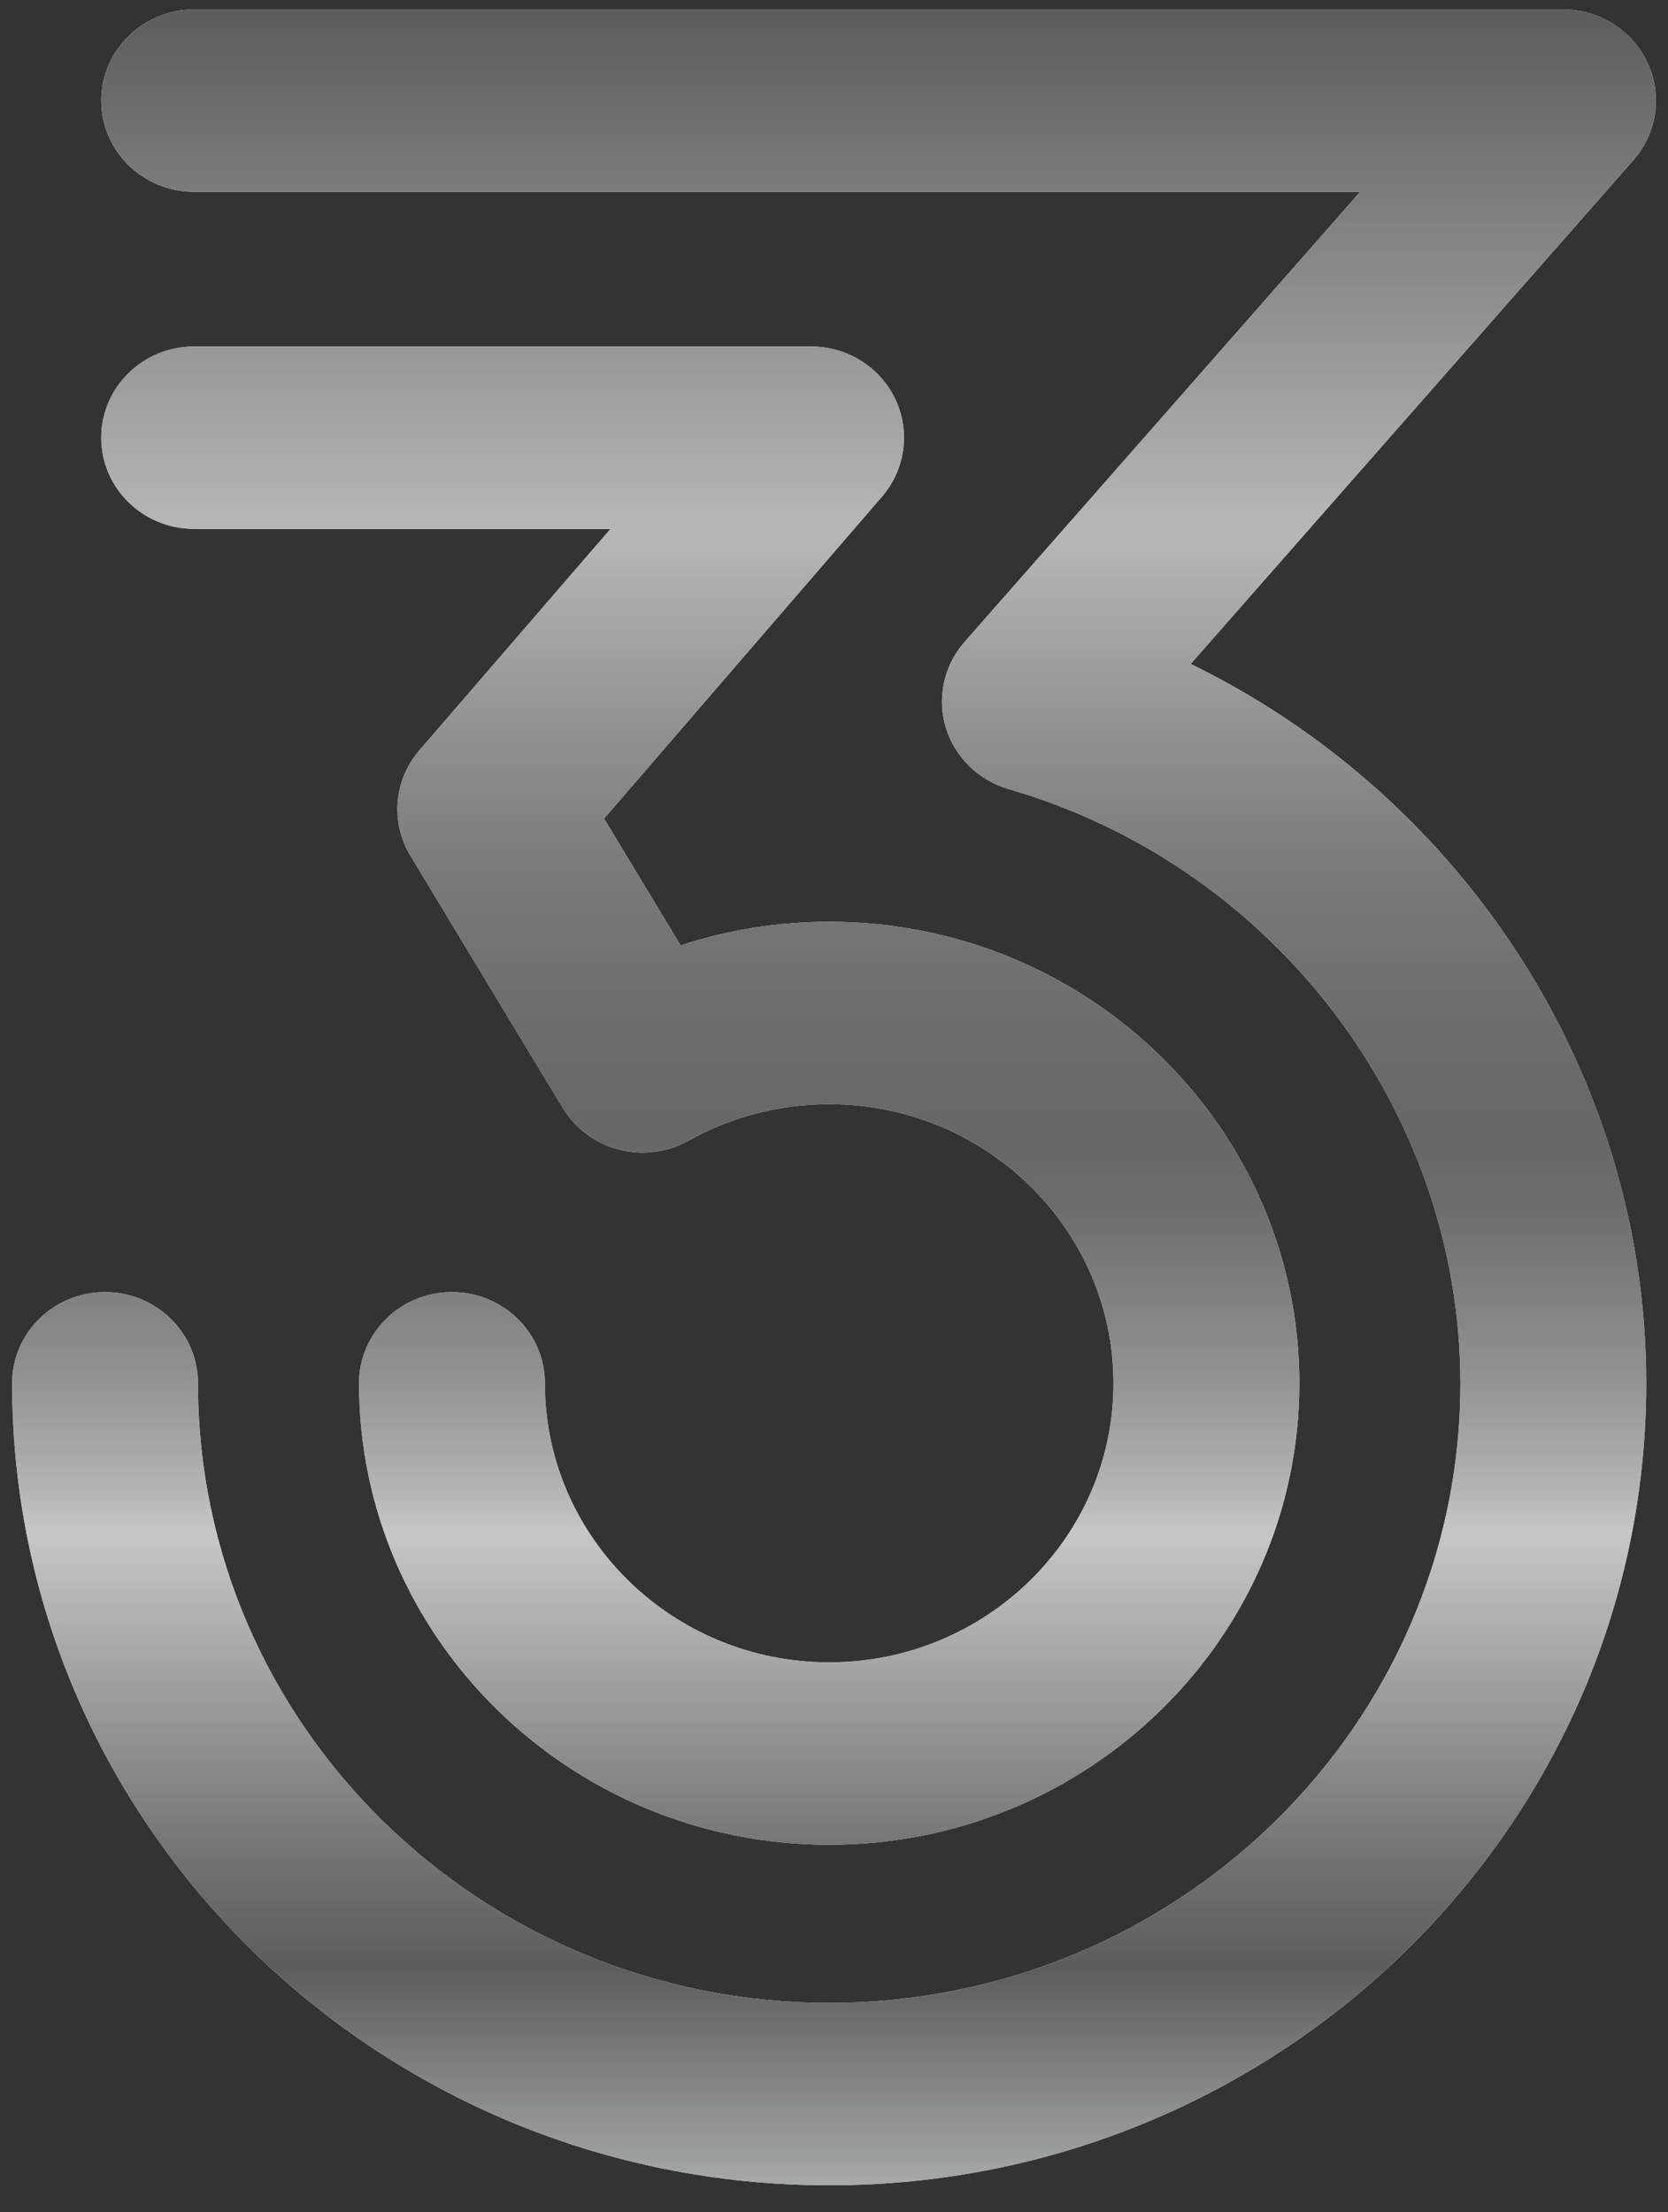
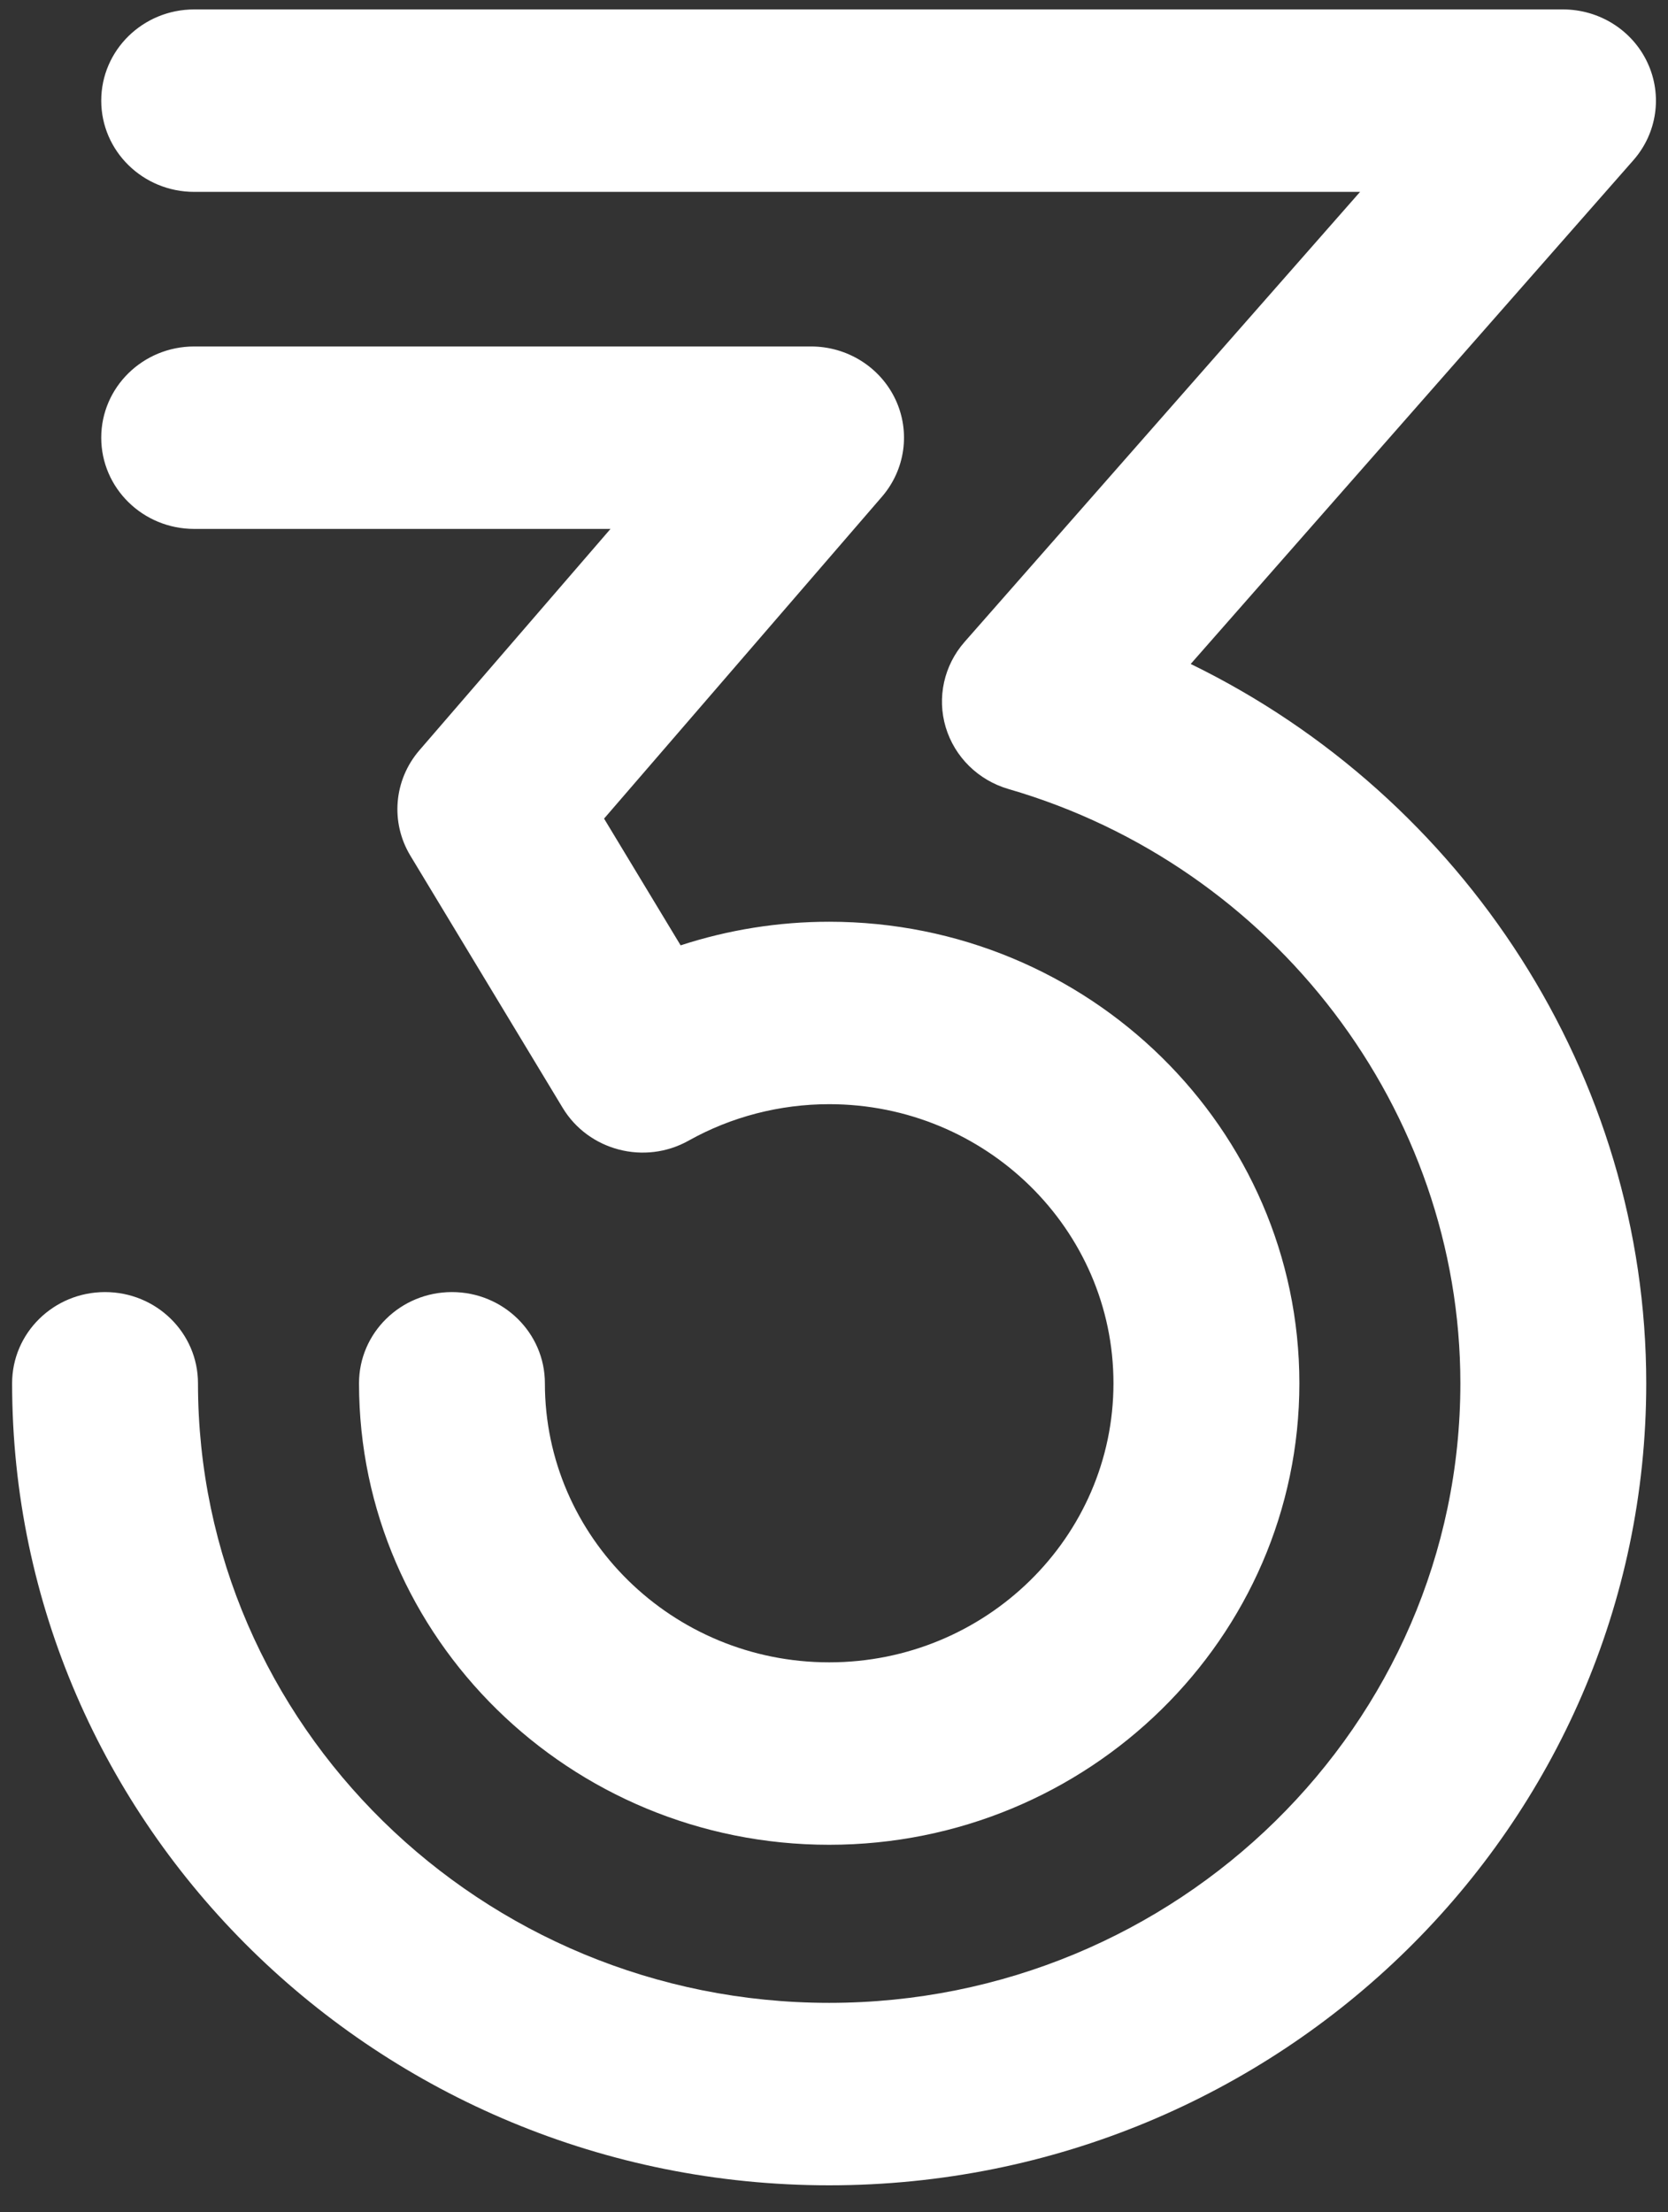
<svg xmlns="http://www.w3.org/2000/svg" width="46" height="61" viewBox="0 0 46 61" fill="none">
  <rect x="0" y="0" width="46" height="61" fill="#333333" stroke="none" />
  <path d="M35.834 38.144C35.834 31.126 30.017 25.417 22.867 25.417C21.47 25.417 20.085 25.639 18.77 26.068L16.659 22.573L24.323 13.696C24.968 12.948 25.113 11.901 24.693 11.011C24.273 10.123 23.366 9.554 22.368 9.554H5.355C3.94 9.554 2.792 10.68 2.792 12.069C2.792 13.459 3.94 14.585 5.355 14.585H16.836L11.567 20.688C10.861 21.506 10.76 22.674 11.318 23.597L15.518 30.55C16.231 31.729 17.779 32.134 18.993 31.452C20.166 30.795 21.506 30.448 22.867 30.448C27.19 30.448 30.707 33.9 30.707 38.144C30.707 42.387 27.19 45.839 22.867 45.839C18.544 45.839 15.027 42.387 15.027 38.144C15.027 36.755 13.88 35.629 12.464 35.629C11.048 35.629 9.901 36.755 9.901 38.144C9.901 45.161 15.718 50.87 22.867 50.87C30.017 50.87 35.834 45.161 35.834 38.144ZM45.4 38.144C45.4 29.684 40.387 21.987 32.837 18.309L45.045 4.418C45.7 3.674 45.852 2.623 45.434 1.728C45.017 0.833 44.106 0.26 43.104 0.26H5.355C3.94 0.26 2.792 1.386 2.792 2.775C2.792 4.165 3.94 5.291 5.355 5.291H37.508L26.6 17.702C26.032 18.349 25.836 19.235 26.081 20.054C26.327 20.874 26.979 21.516 27.814 21.758C35.15 23.887 40.274 30.626 40.274 38.144C40.274 47.565 32.466 55.229 22.867 55.229C13.269 55.229 5.46 47.565 5.46 38.144C5.46 36.755 4.313 35.629 2.897 35.629C1.481 35.629 0.334 36.755 0.334 38.144C0.334 50.339 10.443 60.26 22.867 60.26C35.292 60.26 45.4 50.339 45.4 38.144Z" fill="white" />
-   <path d="M35.834 38.144C35.834 31.126 30.017 25.417 22.867 25.417C21.47 25.417 20.085 25.639 18.77 26.068L16.659 22.573L24.323 13.696C24.968 12.948 25.113 11.901 24.693 11.011C24.273 10.123 23.366 9.554 22.368 9.554H5.355C3.94 9.554 2.792 10.68 2.792 12.069C2.792 13.459 3.94 14.585 5.355 14.585H16.836L11.567 20.688C10.861 21.506 10.76 22.674 11.318 23.597L15.518 30.55C16.231 31.729 17.779 32.134 18.993 31.452C20.166 30.795 21.506 30.448 22.867 30.448C27.19 30.448 30.707 33.9 30.707 38.144C30.707 42.387 27.19 45.839 22.867 45.839C18.544 45.839 15.027 42.387 15.027 38.144C15.027 36.755 13.88 35.629 12.464 35.629C11.048 35.629 9.901 36.755 9.901 38.144C9.901 45.161 15.718 50.87 22.867 50.87C30.017 50.87 35.834 45.161 35.834 38.144ZM45.4 38.144C45.4 29.684 40.387 21.987 32.837 18.309L45.045 4.418C45.7 3.674 45.852 2.623 45.434 1.728C45.017 0.833 44.106 0.26 43.104 0.26H5.355C3.94 0.26 2.792 1.386 2.792 2.775C2.792 4.165 3.94 5.291 5.355 5.291H37.508L26.6 17.702C26.032 18.349 25.836 19.235 26.081 20.054C26.327 20.874 26.979 21.516 27.814 21.758C35.15 23.887 40.274 30.626 40.274 38.144C40.274 47.565 32.466 55.229 22.867 55.229C13.269 55.229 5.46 47.565 5.46 38.144C5.46 36.755 4.313 35.629 2.897 35.629C1.481 35.629 0.334 36.755 0.334 38.144C0.334 50.339 10.443 60.26 22.867 60.26C35.292 60.26 45.4 50.339 45.4 38.144Z" fill="url(#paint0_linear_625_4084)" fill-opacity="0.85" />
  <defs>
    <linearGradient id="paint0_linear_625_4084" x1="23.001" y1="0.281" x2="23.001" y2="60.239" gradientUnits="userSpaceOnUse">
      <stop stop-color="#404040" />
      <stop offset="0.24" stop-color="#ABABAB" />
      <stop offset="0.27" stop-color="#9C9C9C" />
      <stop offset="0.34" stop-color="#7A7A7A" />
      <stop offset="0.4" stop-color="#626161" />
      <stop offset="0.47" stop-color="#535252" />
      <stop offset="0.52" stop-color="#4E4D4D" />
      <stop offset="0.55" stop-color="#545353" />
      <stop offset="0.58" stop-color="#656464" />
      <stop offset="0.63" stop-color="#818081" />
      <stop offset="0.68" stop-color="#A8A7A8" />
      <stop offset="0.7" stop-color="#BEBDBE" />
      <stop offset="0.75" stop-color="#9D9C9D" />
      <stop offset="0.85" stop-color="#5A5A5A" />
      <stop offset="0.9" stop-color="#404040" />
      <stop offset="1" stop-color="#989999" />
    </linearGradient>
  </defs>
</svg>